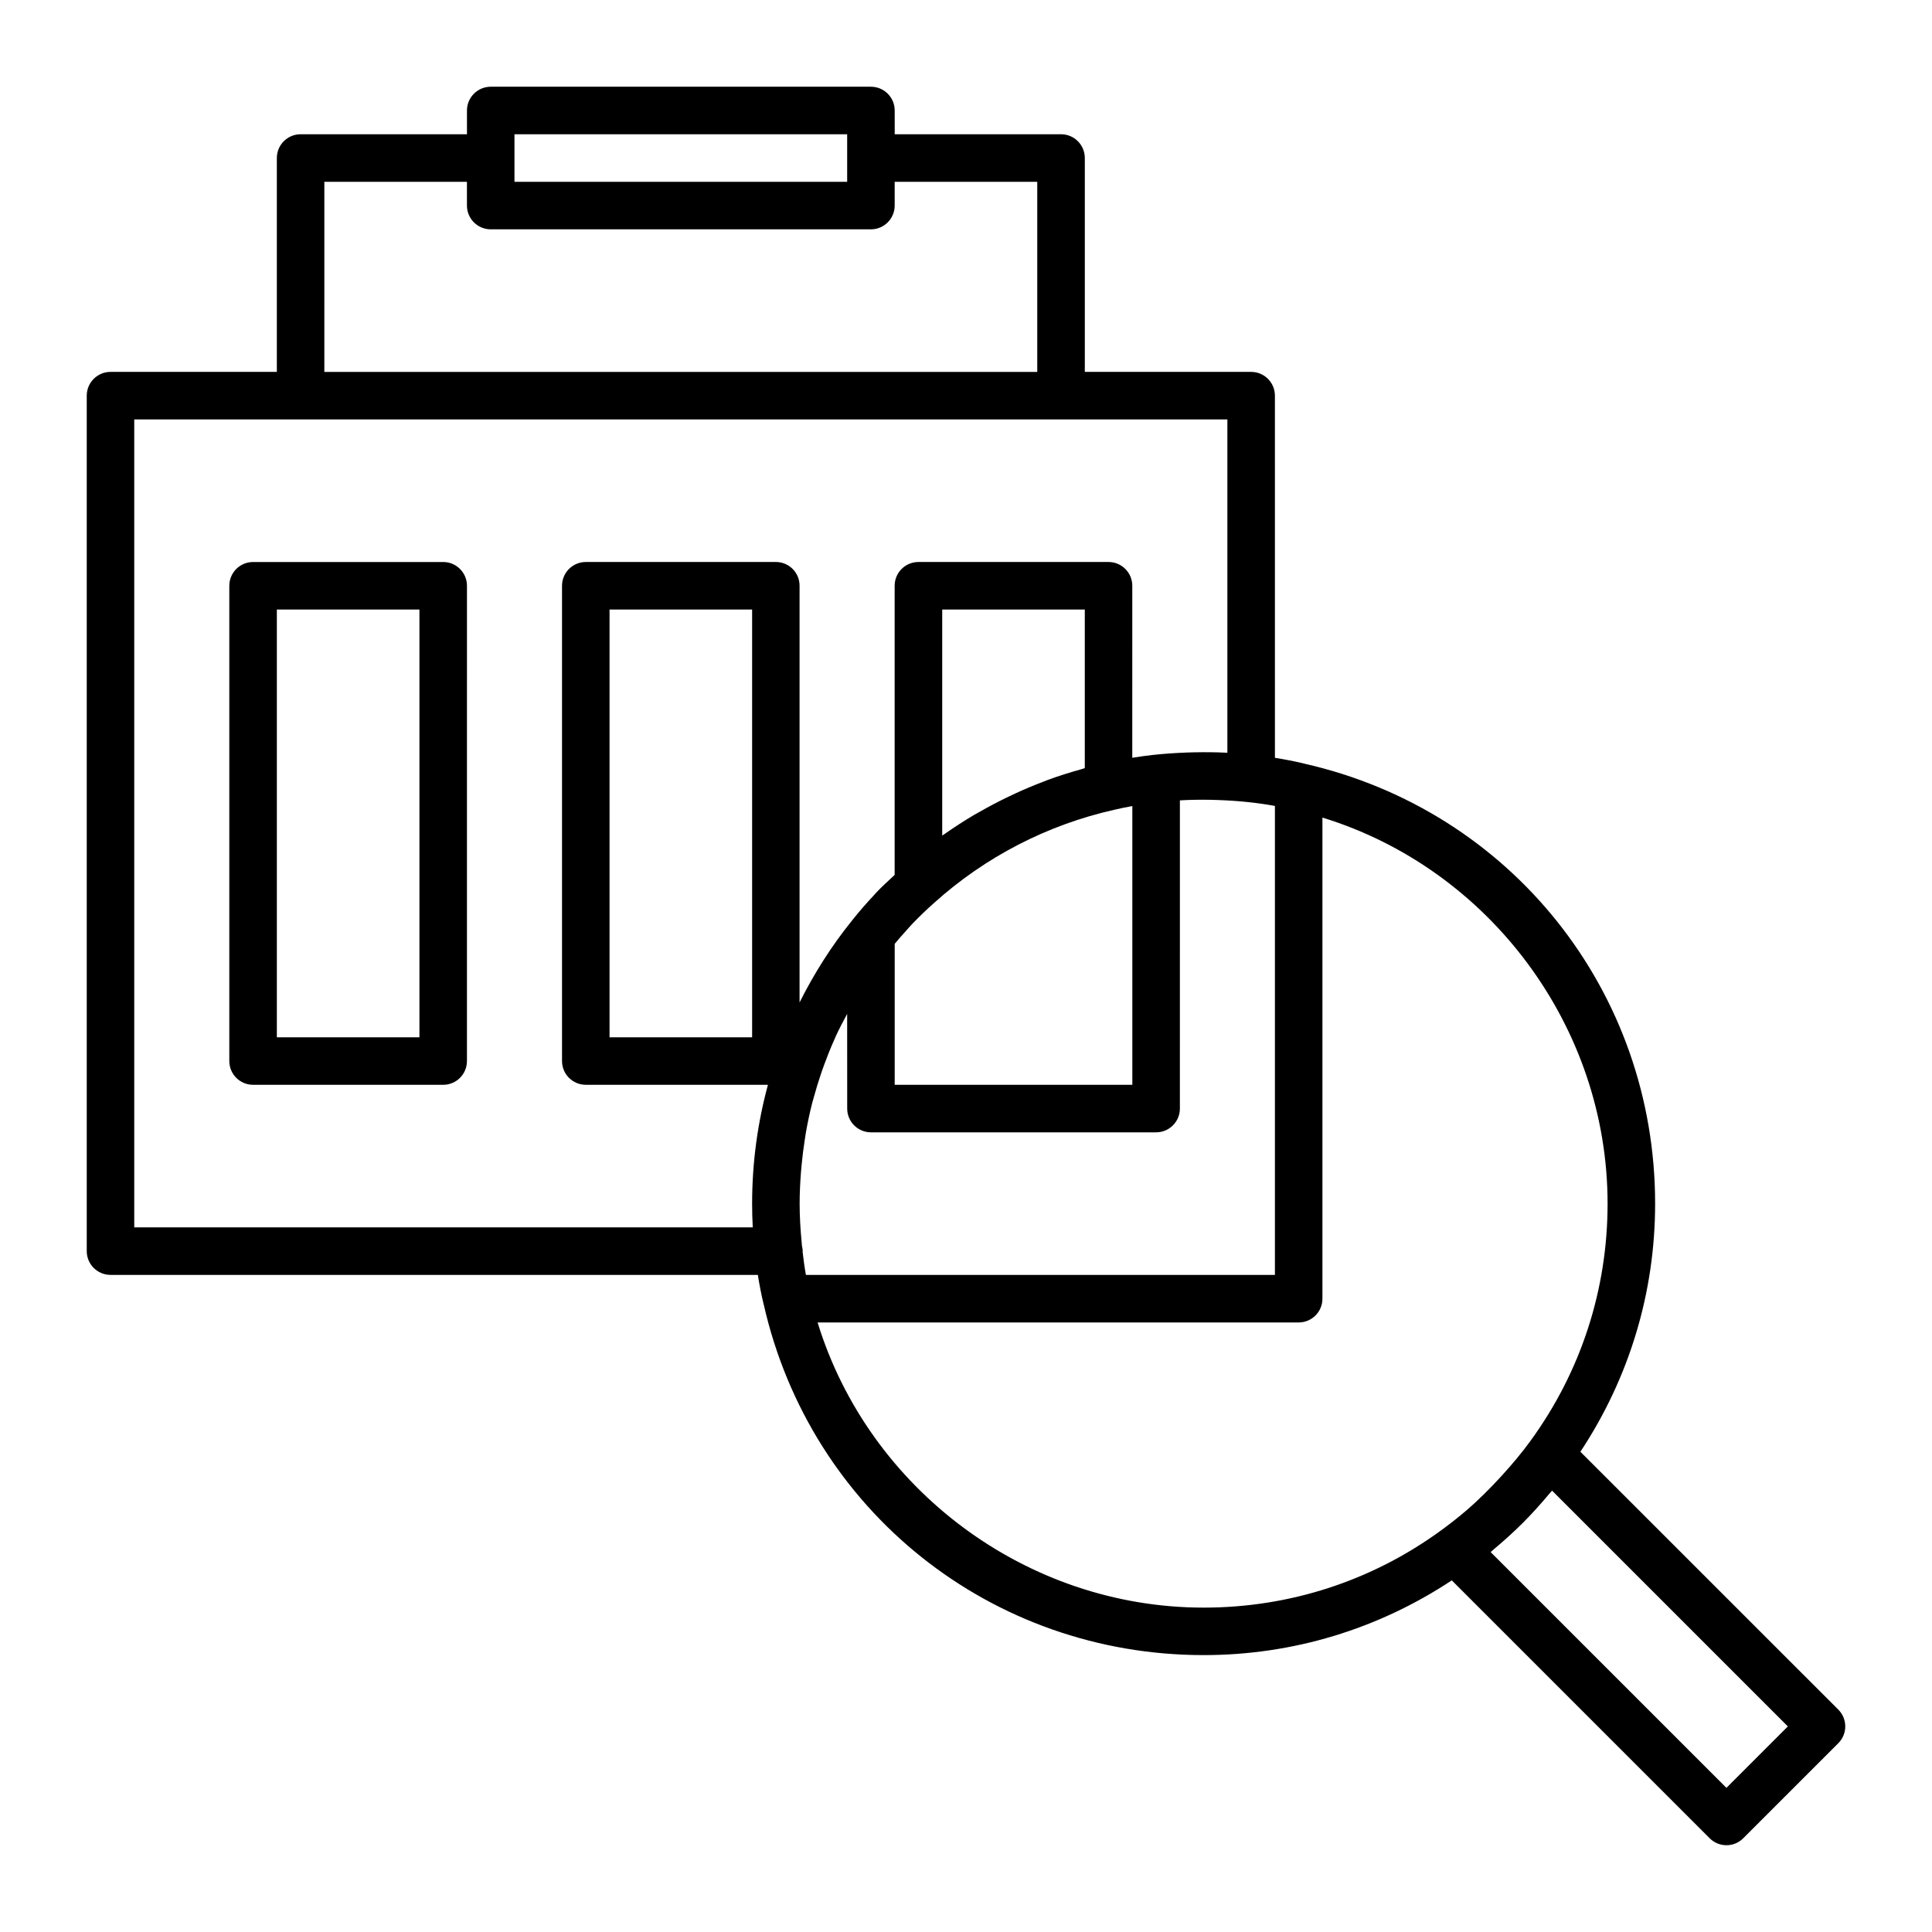
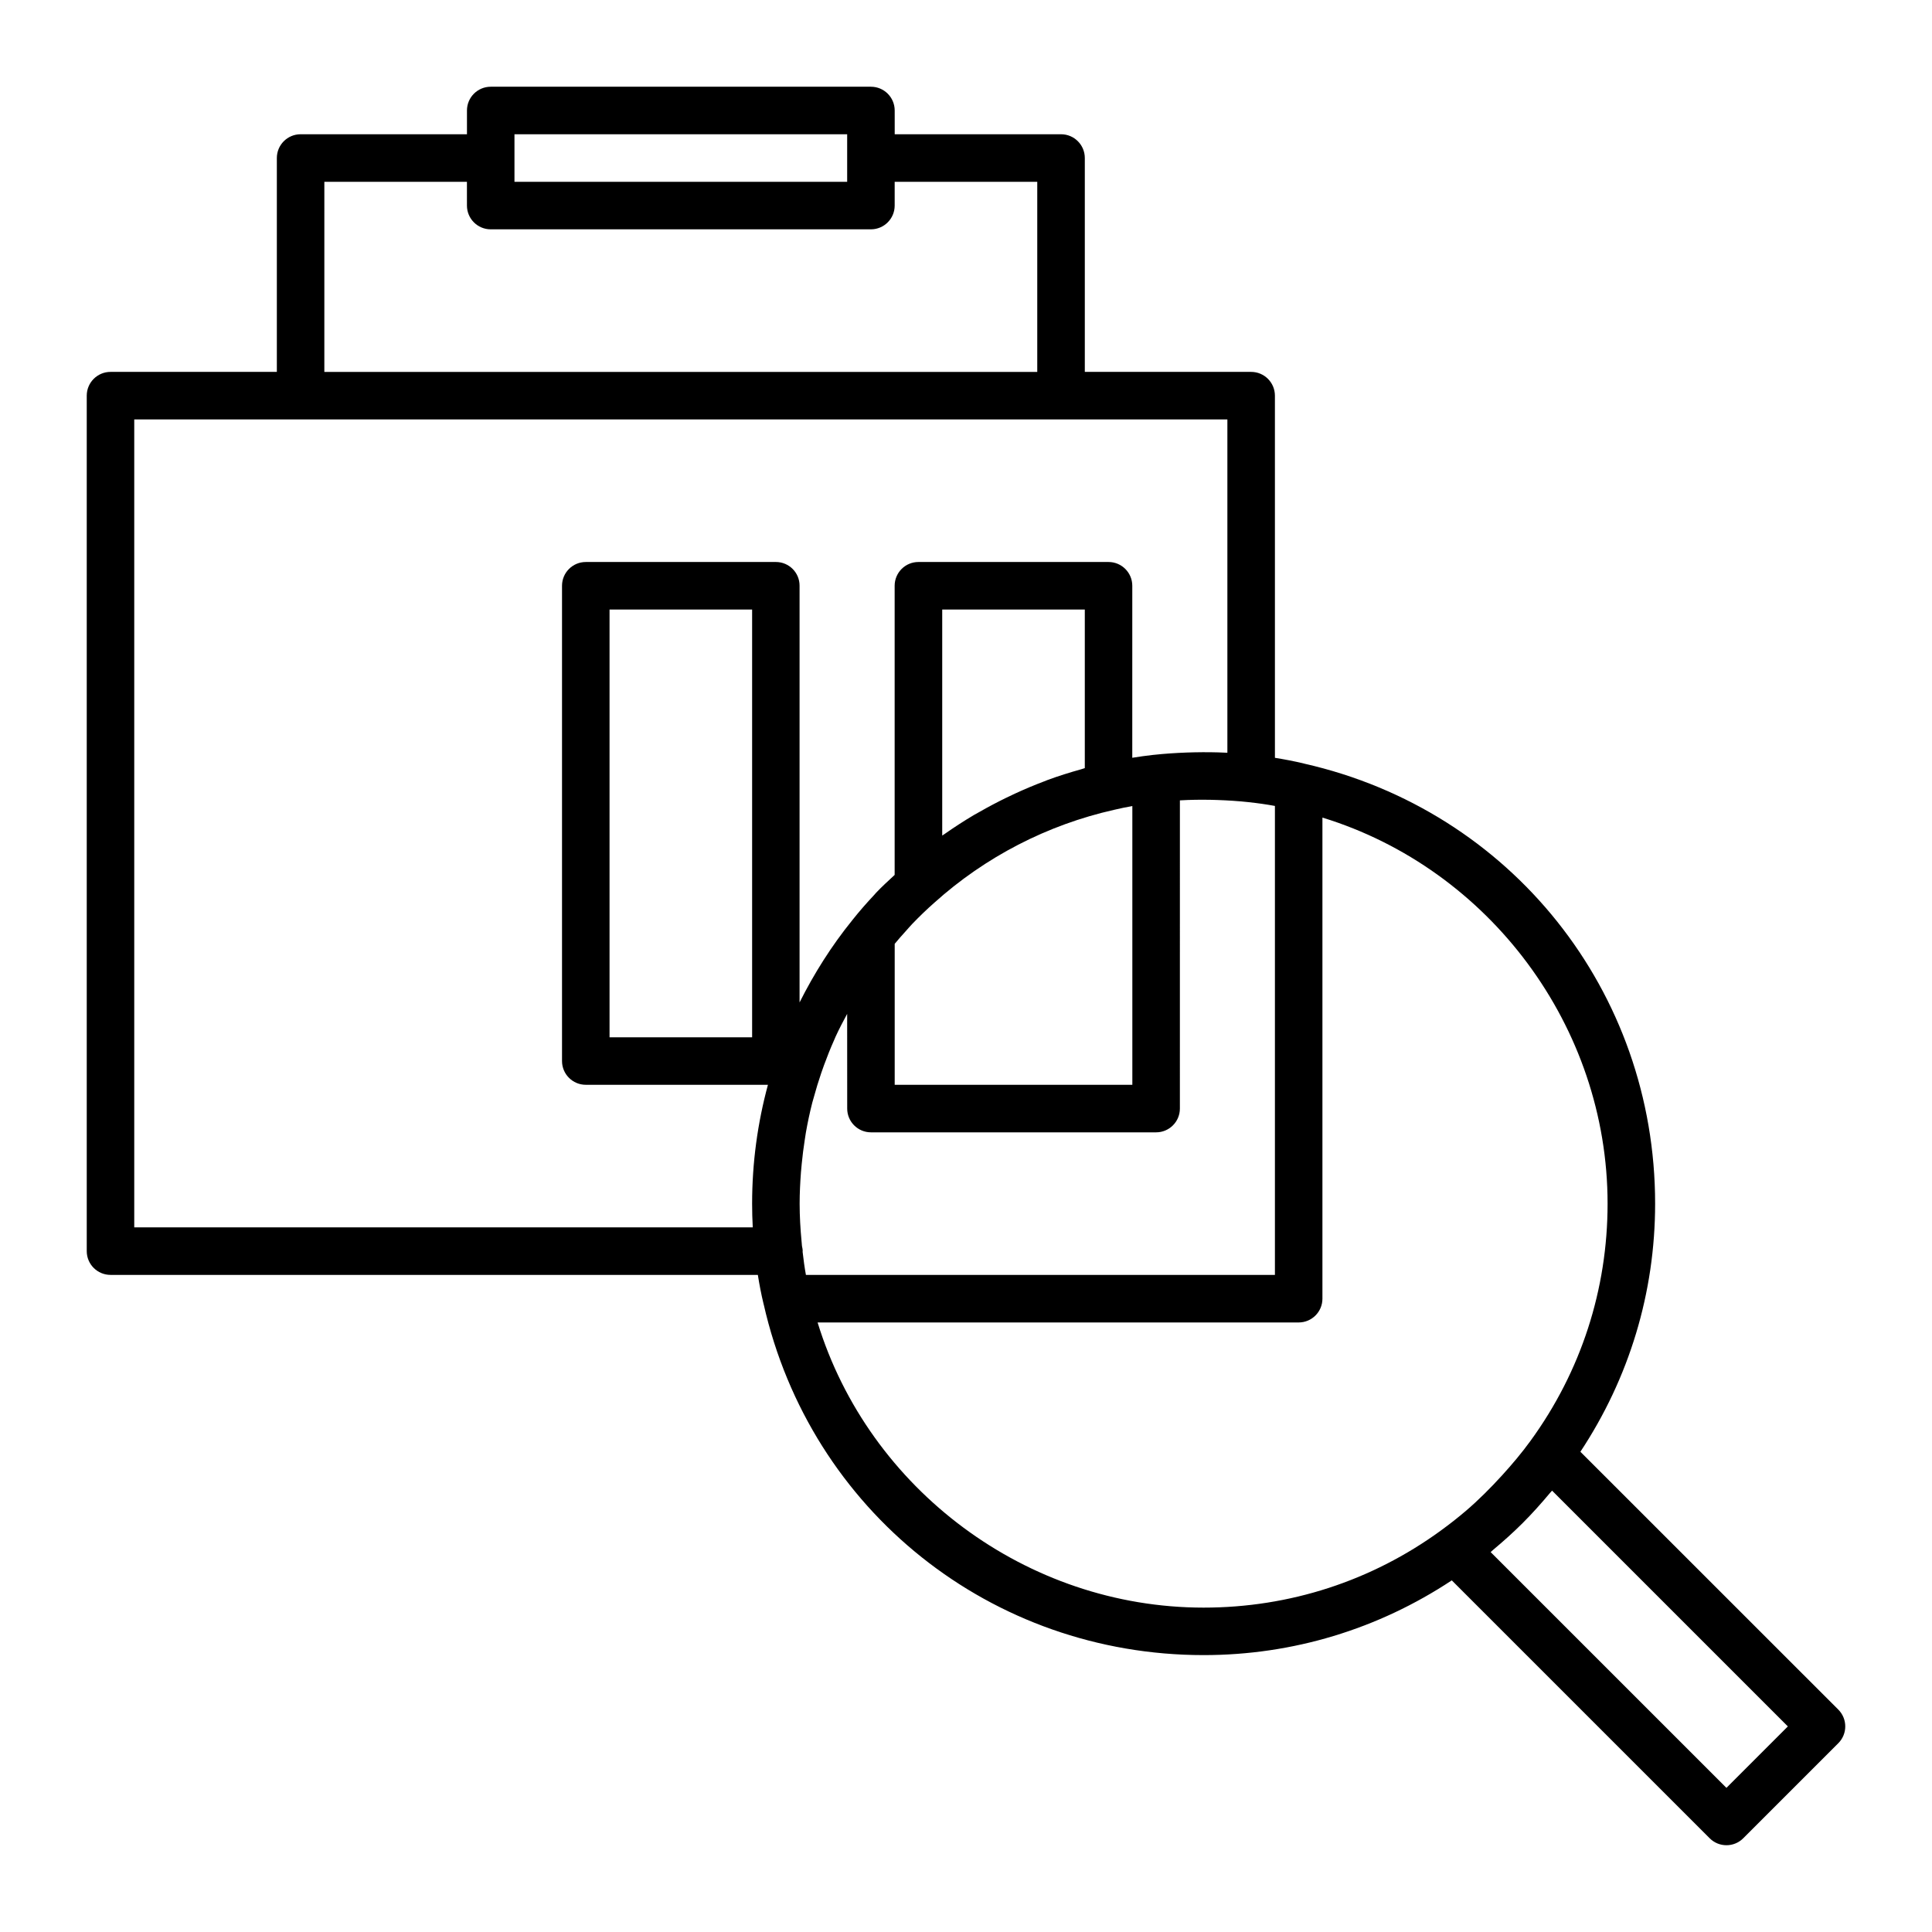
<svg xmlns="http://www.w3.org/2000/svg" fill="#000000" width="800px" height="800px" version="1.1" viewBox="144 144 512 512">
  <g>
    <path d="m562.82 528.73c12.918-19.531 19.805-42.125 19.805-65.758 0-56.262-38.215-104.18-92.949-116.59-0.012 0-0.016-0.012-0.023-0.012-0.02-0.004-0.039-0.012-0.066-0.016-0.016-0.004-0.023-0.012-0.039-0.012-0.012 0-0.02 0-0.023-0.004-2.516-0.609-5.062-1.09-7.656-1.508l-0.004-95.977c0-3.477-2.82-6.297-6.297-6.297h-44.082v-56.68c0-3.477-2.82-6.297-6.297-6.297h-44.082l-0.004-6.297c0-3.477-2.82-6.297-6.297-6.297h-100.76c-3.477 0-6.297 2.82-6.297 6.297v6.297h-44.086c-3.477 0-6.297 2.82-6.297 6.297v56.68h-44.082c-3.477 0-6.297 2.82-6.297 6.297v226.71c0 3.477 2.82 6.297 6.297 6.297h171.55c0.414 2.594 0.898 5.144 1.508 7.656 0 0.012 0 0.02 0.004 0.023 0.004 0.016 0.012 0.031 0.012 0.039 0.004 0.02 0.012 0.039 0.016 0.066 0 0.012 0.012 0.016 0.012 0.023 12.406 54.738 60.328 92.953 116.59 92.953 23.641 0 46.23-6.887 65.758-19.805l68.336 68.336c1.227 1.234 2.84 1.852 4.453 1.852 1.613 0 3.223-0.613 4.453-1.844l25.191-25.191c2.457-2.457 2.457-6.445 0-8.906zm-282.48-342.85v-6.297h88.168v12.594h-88.168zm-50.383 6.297h37.785l0.004 6.301c0 3.477 2.82 6.297 6.297 6.297h100.76c3.477 0 6.297-2.82 6.297-6.297v-6.301h37.785v50.383h-188.93zm119.66 100.76h-50.379c-3.477 0-6.297 2.82-6.297 6.297v125.95c0 3.477 2.82 6.297 6.297 6.297h48.273c-2.746 10.125-4.191 20.672-4.191 31.488 0 2.102 0.055 4.191 0.168 6.297l-163.91 0.004v-214.12l44.082-0.004h245.61v88.332c-0.121-0.004-0.238 0-0.359-0.004-2.793-0.141-5.566-0.156-8.34-0.102-0.664 0.016-1.344 0.031-2.016 0.055-2.902 0.109-5.824 0.293-8.832 0.621h-0.016-0.004-0.023-0.012c-1.926 0.207-3.769 0.48-5.602 0.77l0.004-45.586c0-3.477-2.82-6.297-6.297-6.297h-50.383c-3.477 0-6.297 2.82-6.297 6.297v76.629c-1.668 1.547-3.352 3.082-4.906 4.715-0.172 0.18-0.316 0.383-0.492 0.562-2.035 2.172-3.988 4.394-5.793 6.676-0.012 0.012-0.016 0.02-0.023 0.031-0.012 0.012-0.02 0.02-0.031 0.035-0.004 0.004-0.004 0.016-0.012 0.02-5.516 6.812-10.105 14.121-13.941 21.754v-110.42c0.02-3.477-2.801-6.301-6.277-6.301zm-6.297 12.598v113.36h-37.785v-113.36zm95.957 53.07c1.582-0.383 3.188-0.699 4.805-0.996v73.879h-62.977v-37.359c0.91-1.102 1.859-2.191 2.832-3.258 0.598-0.656 1.16-1.336 1.777-1.98 1.875-1.949 3.828-3.848 5.898-5.668 13.484-12.133 29.93-20.637 47.664-24.617zm-45.578 6.828v-59.898h37.785v42.023c-0.324 0.086-0.629 0.211-0.945 0.301-2.996 0.836-5.969 1.762-8.887 2.836-0.312 0.117-0.621 0.258-0.934 0.371-2.637 0.992-5.223 2.09-7.785 3.269-0.805 0.371-1.602 0.754-2.398 1.145-2.316 1.129-4.594 2.332-6.832 3.613-0.52 0.297-1.055 0.57-1.57 0.875-2.695 1.598-5.324 3.305-7.891 5.109-0.172 0.121-0.363 0.227-0.543 0.355zm-37 110.25c0-0.039 0.023-0.074 0.023-0.117 0-0.469-0.098-0.91-0.191-1.355-0.039-0.398-0.059-0.781-0.102-1.18-0.324-3.41-0.516-6.734-0.516-10.062 0-2.769 0.141-5.516 0.344-8.246 0.059-0.777 0.137-1.547 0.211-2.316 0.207-2.125 0.473-4.238 0.801-6.332 0.102-0.648 0.188-1.309 0.301-1.953 0.469-2.66 1.027-5.297 1.691-7.894 0.121-0.473 0.273-0.934 0.398-1.402 0.59-2.176 1.25-4.332 1.98-6.469 0.238-0.691 0.48-1.379 0.73-2.066 0.832-2.277 1.727-4.523 2.719-6.742 0.117-0.262 0.215-0.527 0.336-0.789 0.941-2.062 2.004-4.07 3.082-6.074l0.012 25.098c0 3.477 2.82 6.297 6.297 6.297h75.57c3.477 0 6.297-2.82 6.297-6.297l0.004-81.672c0.035 0 0.074-0.004 0.109-0.012 2.707-0.16 5.375-0.188 8.062-0.141 0.605 0.012 1.211 0.031 1.812 0.051 2.707 0.098 5.422 0.262 8.242 0.574 2.398 0.25 4.707 0.586 6.957 0.996v124.29h-124.29c-0.367-2-0.645-4.066-0.883-6.18zm175.78 68.707c-2.141 1.824-4.359 3.566-6.644 5.223-0.004 0.004-0.004 0.004-0.012 0.012-18.344 13.352-40.078 20.41-62.852 20.41-46.91 0-88.711-31.336-102.3-75.57h127.49c3.477 0 6.297-2.82 6.297-6.297v-127.5c44.234 13.586 75.57 55.395 75.57 102.3 0 22.773-7.059 44.5-20.418 62.859-2.344 3.234-4.918 6.273-7.594 9.211-1.5 1.648-3.039 3.258-4.625 4.82-1.586 1.57-3.215 3.082-4.914 4.531zm69.043 73.41-62.484-62.477c0.238-0.195 0.441-0.418 0.68-0.613 2.699-2.258 5.324-4.606 7.812-7.09 0.035-0.035 0.07-0.07 0.102-0.105 2.481-2.484 4.82-5.106 7.074-7.801 0.195-0.238 0.422-0.441 0.613-0.68l62.484 62.484z" />
-     <path d="m261.45 292.94h-50.383c-3.477 0-6.297 2.82-6.297 6.297v125.95c0 3.477 2.82 6.297 6.297 6.297h50.383c3.477 0 6.297-2.82 6.297-6.297l0.004-125.95c0-3.477-2.824-6.301-6.301-6.301zm-6.297 125.95h-37.785v-113.36h37.785z" />
  </g>
</svg>